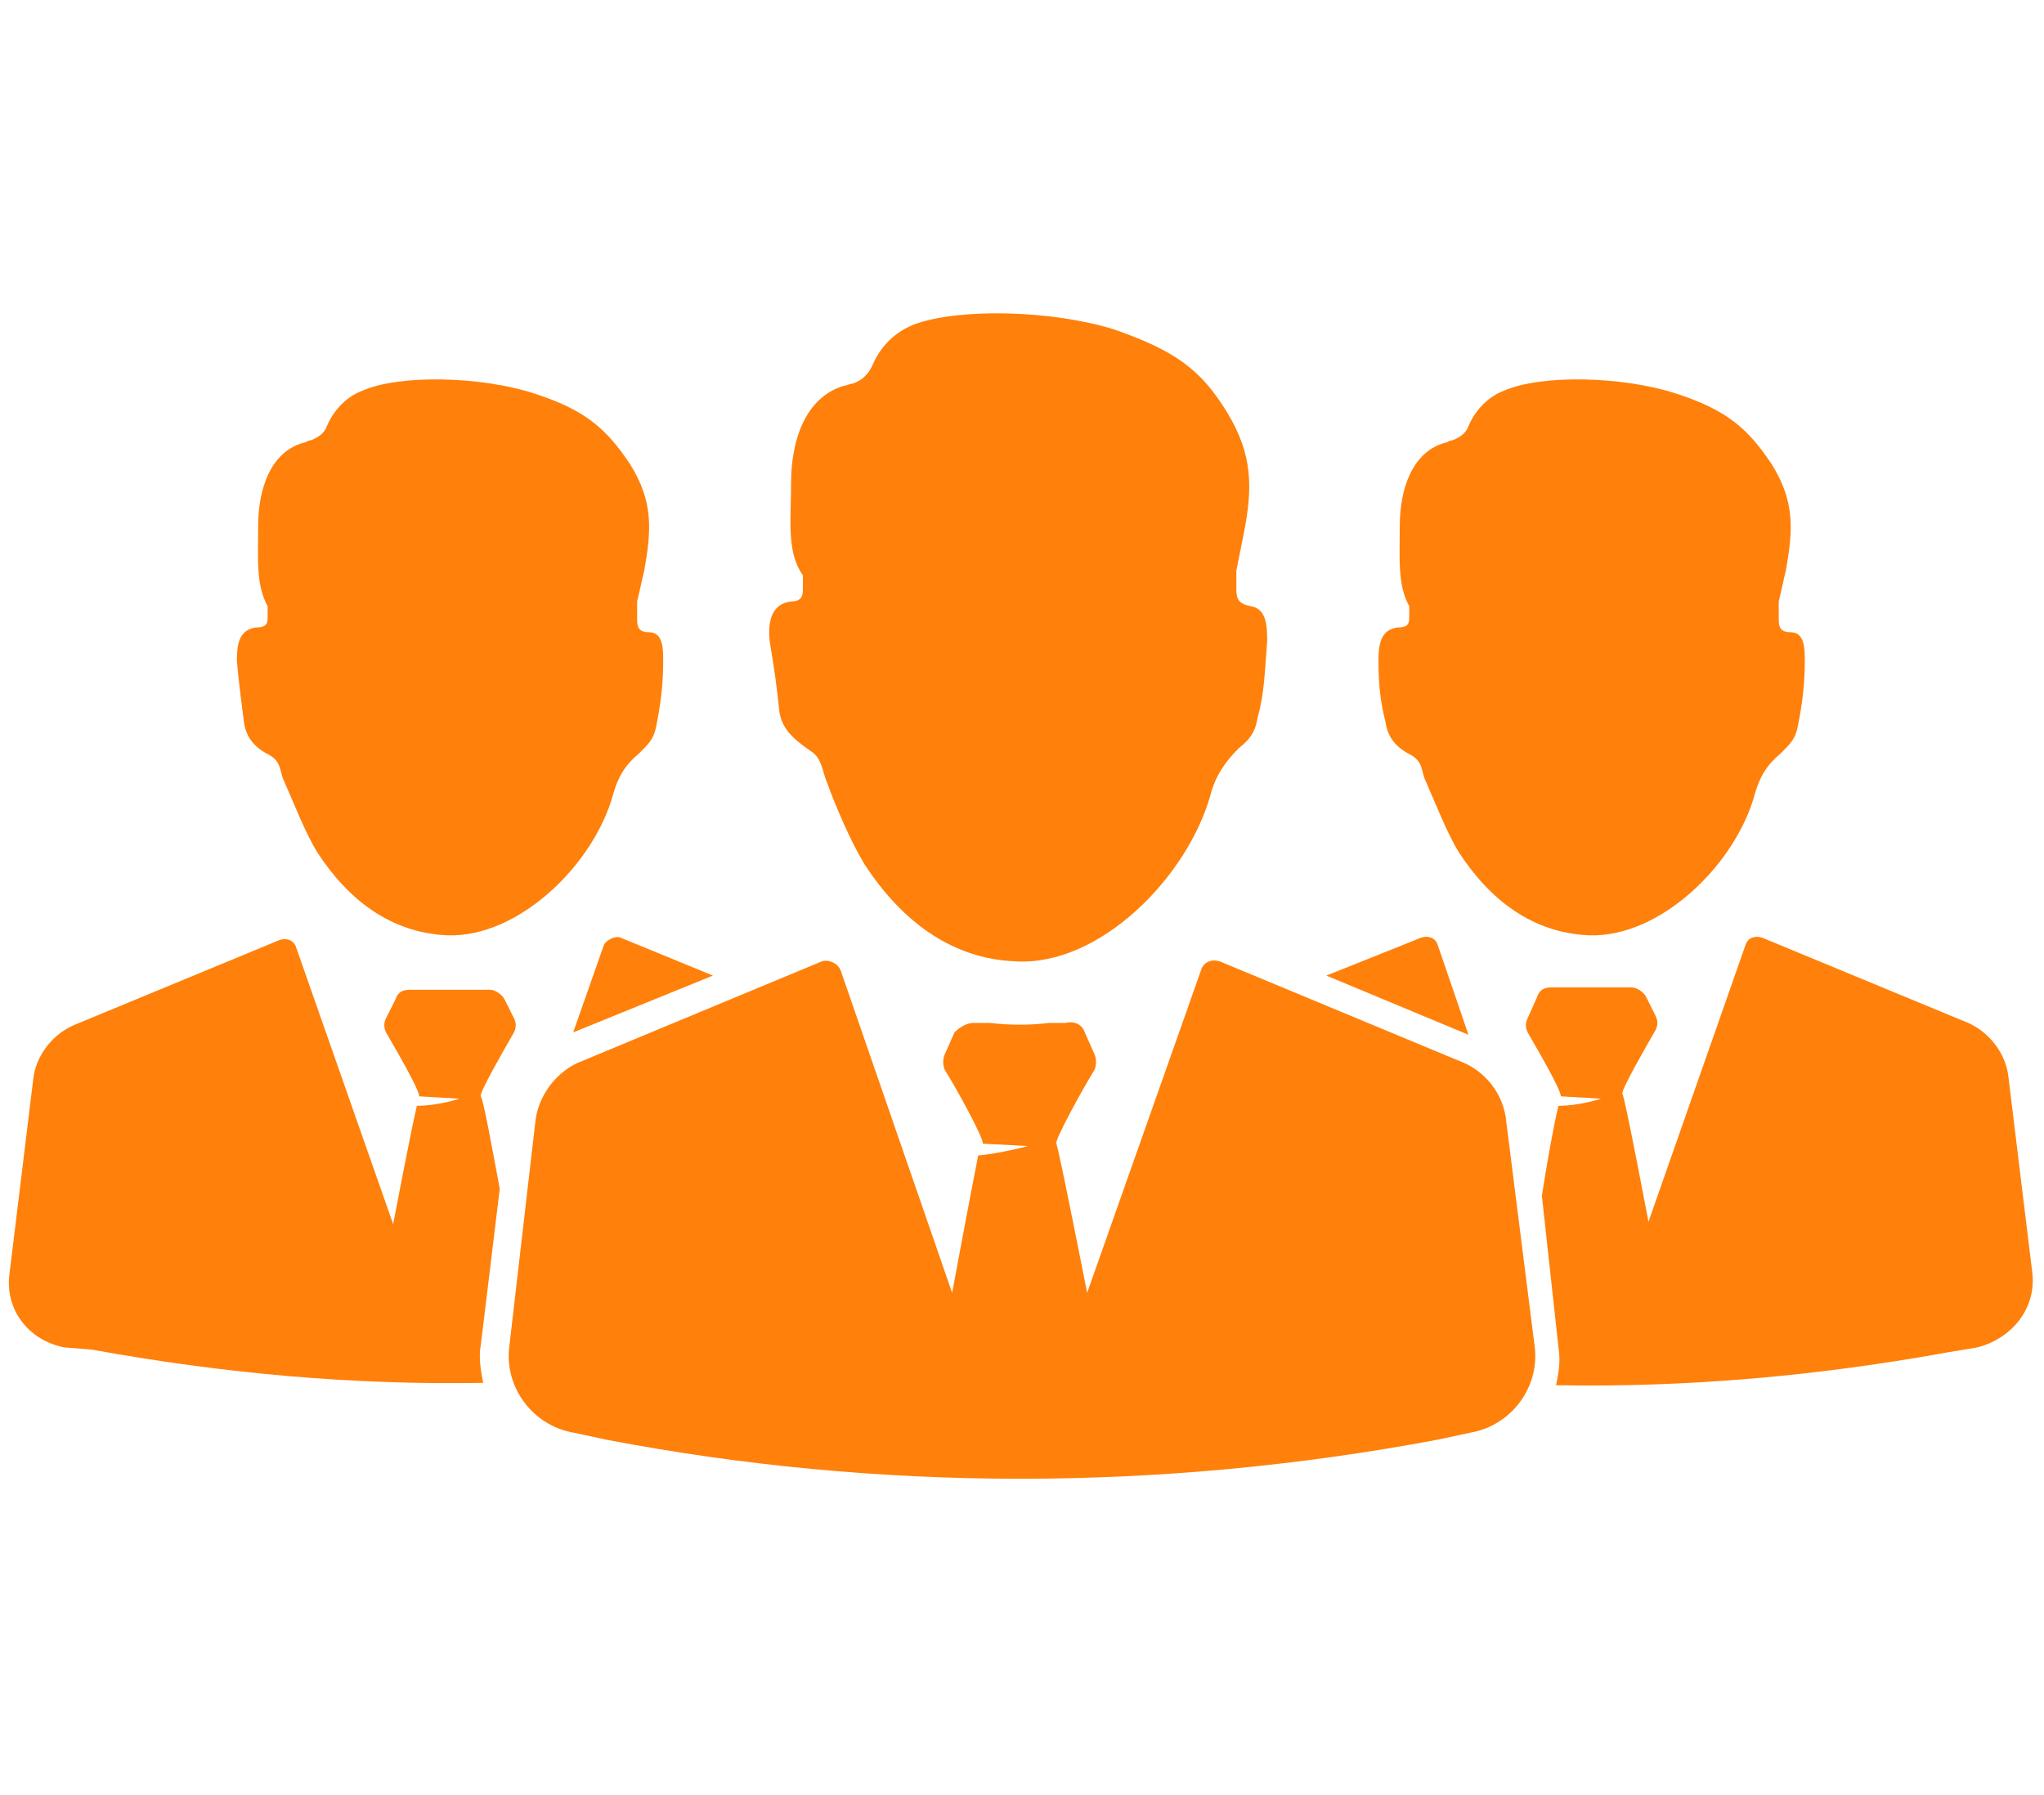
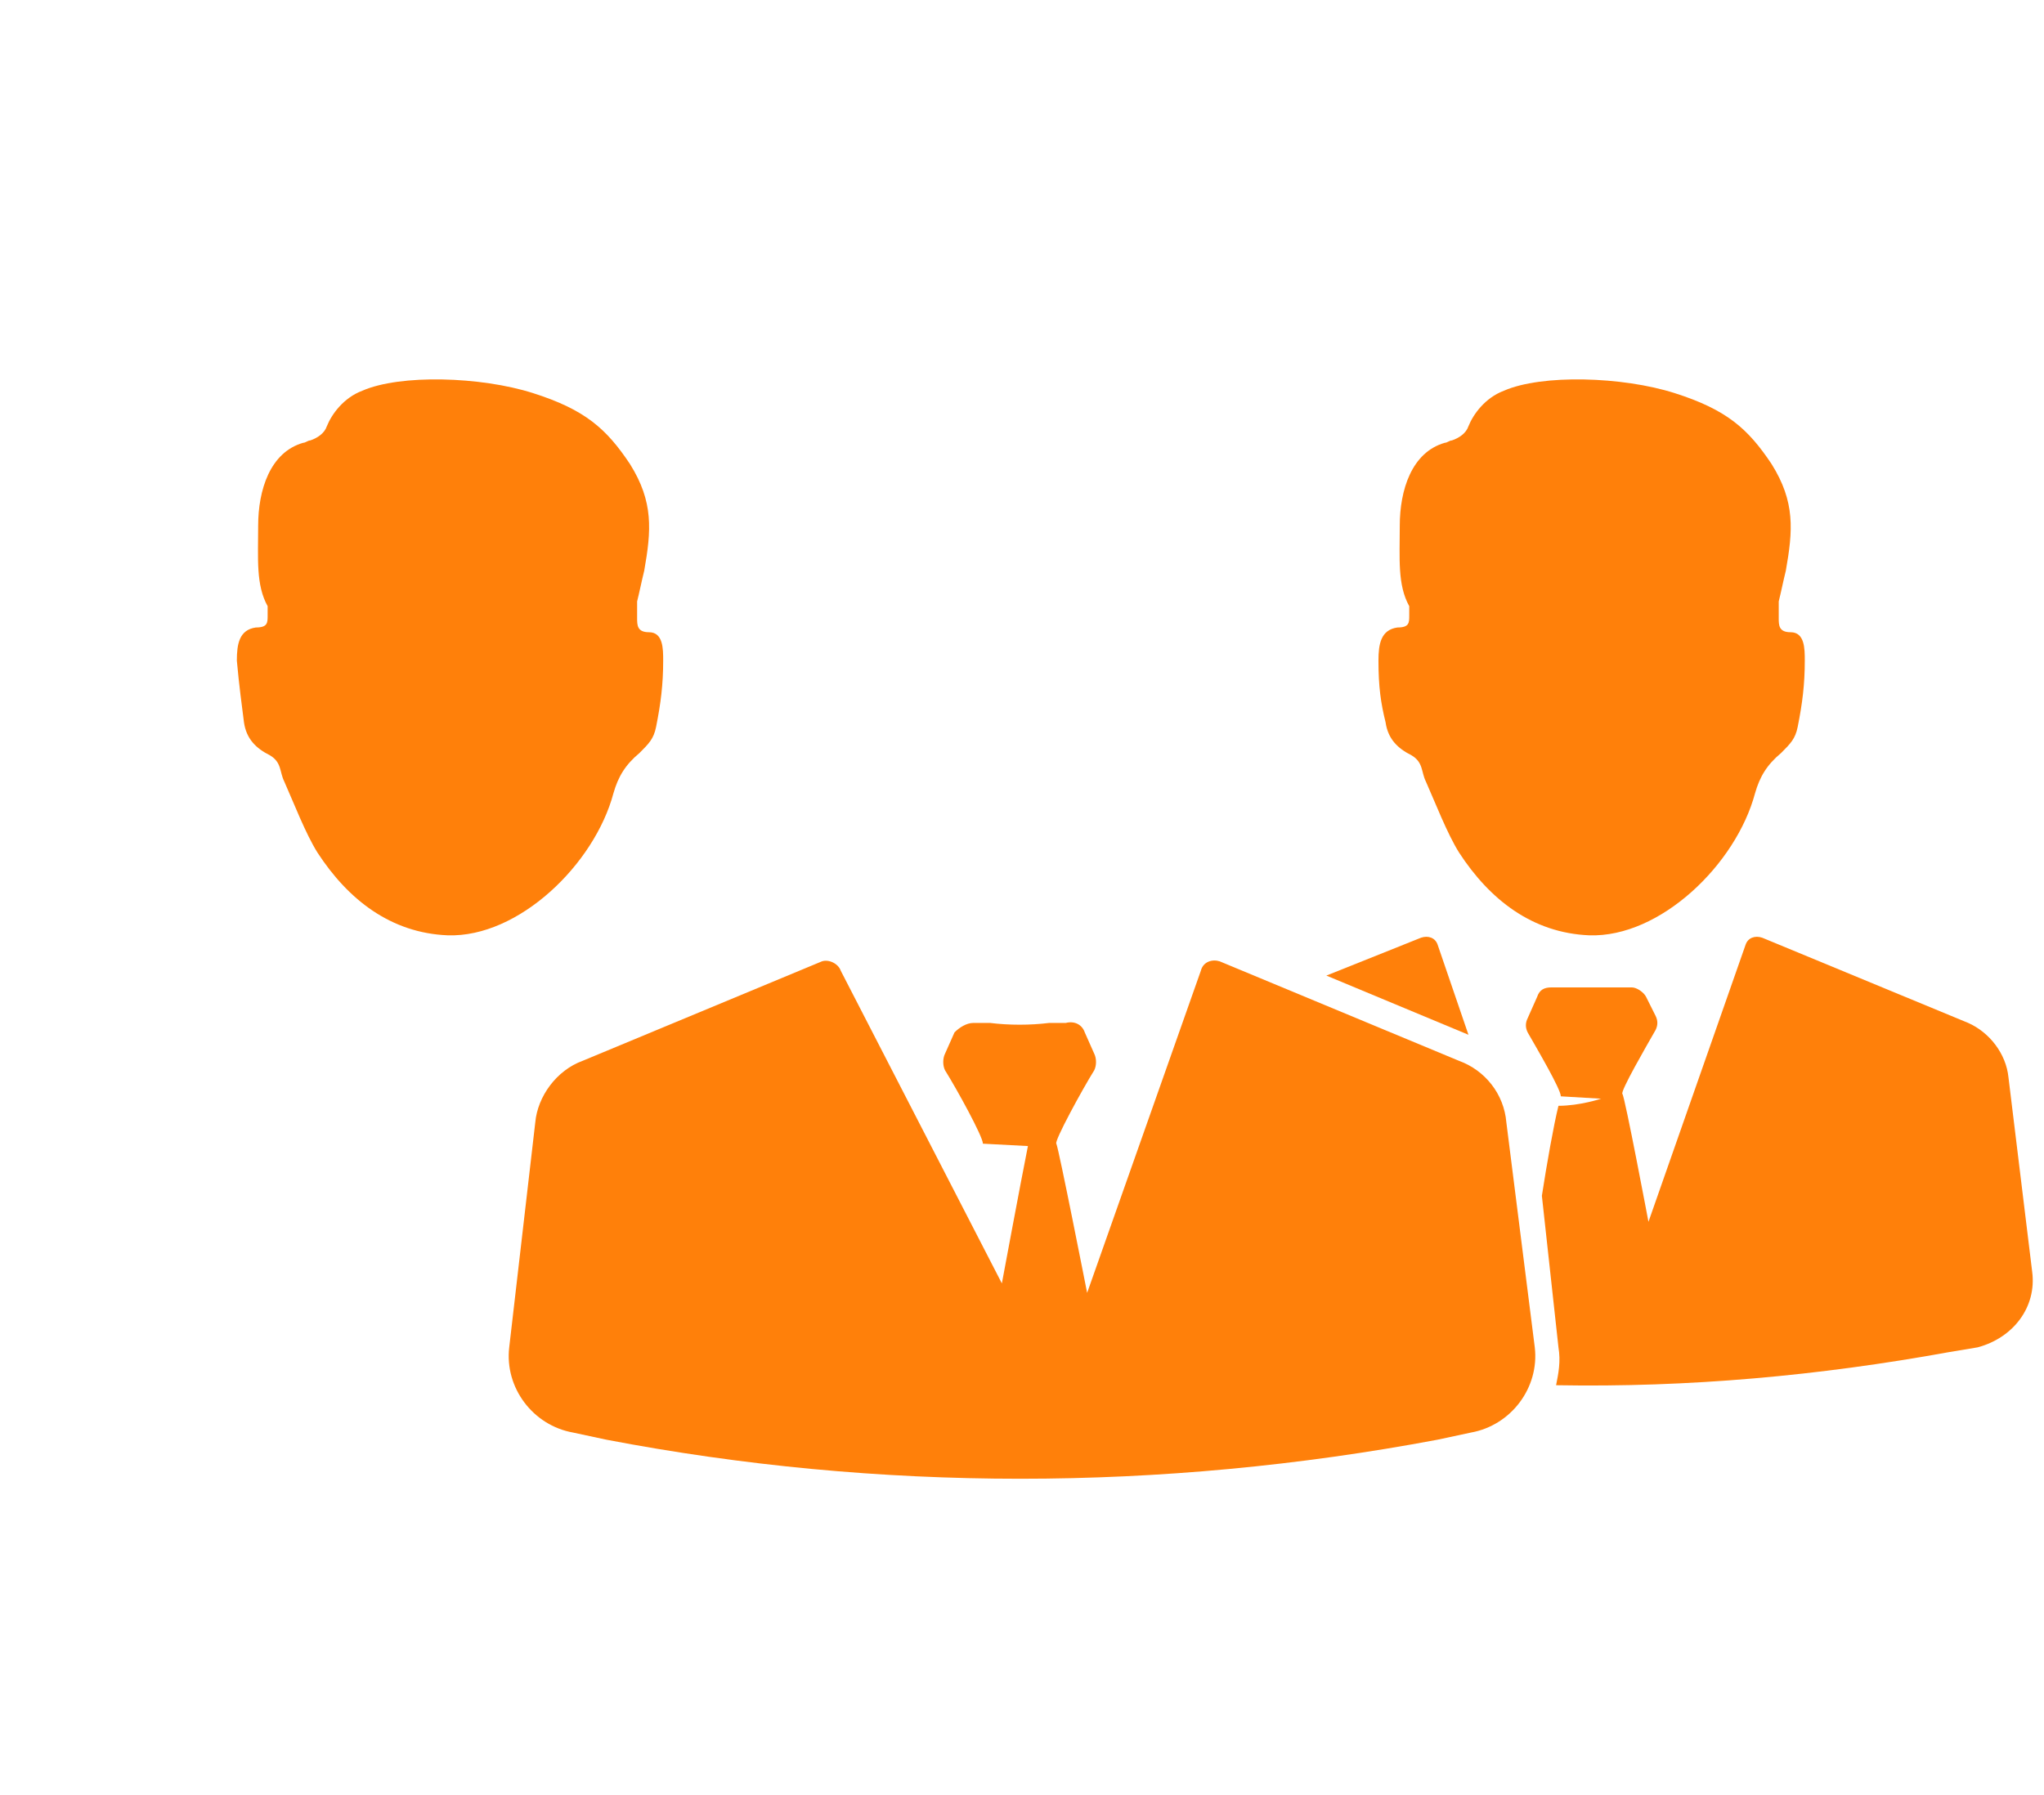
<svg xmlns="http://www.w3.org/2000/svg" version="1.1" id="Calque_1" x="0px" y="0px" viewBox="0 0 86.3 75.8" style="enable-background:new 0 0 86.3 75.8;" xml:space="preserve">
  <style type="text/css"> .st0{fill:#FF800A;} </style>
  <g>
    <path class="st0" d="M10.3,30.5c0.1,0.7,0.5,1.1,1.1,1.4c0.5,0.3,0.4,0.7,0.6,1.1c0.4,0.9,0.9,2.2,1.4,3c1.3,2,3.1,3.4,5.5,3.5 c3,0.1,6.2-3,7-6c0.2-0.7,0.5-1.2,1.1-1.7c0.4-0.4,0.6-0.6,0.7-1.1c0.2-1,0.3-1.8,0.3-2.8c0-0.5,0-1.2-0.6-1.2 c-0.5,0-0.5-0.3-0.5-0.6c0,0,0-0.2,0-0.7c0.1-0.4,0.2-0.9,0.3-1.3c0.3-1.7,0.4-2.9-0.6-4.5c-1-1.5-1.9-2.3-4.1-3 c-2.2-0.7-5.6-0.8-7.2-0.1c-0.8,0.3-1.3,1-1.5,1.5c-0.1,0.3-0.4,0.5-0.7,0.6c-0.1,0-0.2,0.1-0.3,0.1c-1.4,0.4-1.9,2-1.9,3.5 c0,1.4-0.1,2.5,0.4,3.4c0,0.3,0,0.4,0,0.4c0,0.3,0,0.5-0.5,0.5c-0.7,0.1-0.8,0.7-0.8,1.4C10.1,29,10.2,29.7,10.3,30.5z" />
-     <path class="st0" d="M21.1,50.2c-0.3-1.6-0.7-3.8-0.8-3.9c-0.1-0.1,1-2,1.4-2.7c0.1-0.2,0.1-0.4,0-0.6l-0.4-0.8 c-0.1-0.2-0.4-0.4-0.6-0.4l-0.6,0c-0.7,0-1.4,0-2.2,0l-0.6,0c-0.3,0-0.5,0.1-0.6,0.4L16.3,43c-0.1,0.2-0.1,0.4,0,0.6 c0.4,0.7,1.4,2.4,1.4,2.7l1.7,0.1c0,0-0.9,0.3-1.8,0.3c-0.3,1.3-1,5-1,5l-4.1-11.7c-0.1-0.3-0.4-0.4-0.7-0.3l-8.7,3.6 c-0.9,0.4-1.6,1.3-1.7,2.3l-1,8.2c-0.2,1.5,0.8,2.8,2.3,3.1L3.9,57c5.5,1,11,1.5,16.5,1.4c-0.1-0.5-0.2-1.1-0.1-1.6L21.1,50.2z" />
-     <path class="st0" d="M25.5,39.9l-1.3,3.7l5.9-2.4l-3.9-1.6C26,39.5,25.6,39.7,25.5,39.9z" />
    <path class="st0" d="M58.5,30.5c0.1,0.7,0.5,1.1,1.1,1.4c0.5,0.3,0.4,0.7,0.6,1.1c0.4,0.9,0.9,2.2,1.4,3c1.3,2,3.1,3.4,5.5,3.5 c3,0.1,6.2-3,7-6c0.2-0.7,0.5-1.2,1.1-1.7c0.4-0.4,0.6-0.6,0.7-1.1c0.2-1,0.3-1.8,0.3-2.8c0-0.5,0-1.2-0.6-1.2 c-0.5,0-0.5-0.3-0.5-0.6c0,0,0-0.2,0-0.7c0.1-0.4,0.2-0.9,0.3-1.3c0.3-1.7,0.4-2.9-0.6-4.5c-1-1.5-1.9-2.3-4.1-3 c-2.2-0.7-5.6-0.8-7.2-0.1c-0.8,0.3-1.3,1-1.5,1.5c-0.1,0.3-0.4,0.5-0.7,0.6c-0.1,0-0.2,0.1-0.3,0.1c-1.4,0.4-1.9,2-1.9,3.5 c0,1.4-0.1,2.5,0.4,3.4c0,0.3,0,0.4,0,0.4c0,0.3,0,0.5-0.5,0.5c-0.7,0.1-0.8,0.7-0.8,1.4C58.2,29,58.3,29.7,58.5,30.5z" />
    <path class="st0" d="M62,43.7l-1.3-3.8c-0.1-0.3-0.4-0.4-0.7-0.3l-4,1.6L62,43.7C62,43.7,62,43.7,62,43.7z" />
    <path class="st0" d="M85.8,53.7l-1-8.2c-0.1-1-0.8-1.9-1.7-2.3l-8.7-3.6c-0.3-0.1-0.6,0-0.7,0.3l-4.1,11.7c0,0-1-5.3-1.1-5.4 c-0.1-0.1,1-2,1.4-2.7c0.1-0.2,0.1-0.4,0-0.6l-0.4-0.8c-0.1-0.2-0.4-0.4-0.6-0.4l-0.6,0c-0.7,0-1.4,0-2.2,0l-0.6,0 c-0.3,0-0.5,0.1-0.6,0.4L64.5,43c-0.1,0.2-0.1,0.4,0,0.6c0.4,0.7,1.4,2.4,1.4,2.7l1.7,0.1c0,0-0.9,0.3-1.8,0.3 c-0.2,0.8-0.5,2.5-0.7,3.8l0.7,6.4c0.1,0.6,0,1.1-0.1,1.6c5.6,0.1,11.1-0.4,16.6-1.4l1.2-0.2C85,56.5,86,55.2,85.8,53.7z" />
-     <path class="st0" d="M32.9,30c0.1,0.8,0.6,1.2,1.3,1.7c0.5,0.3,0.5,0.8,0.7,1.3c0.4,1.1,1,2.5,1.6,3.5c1.5,2.3,3.6,4,6.4,4.1 c3.5,0.2,7.2-3.5,8.2-7c0.2-0.8,0.6-1.4,1.2-2c0.5-0.4,0.7-0.7,0.8-1.3c0.3-1.1,0.3-2,0.4-3.2c0-0.6,0-1.4-0.7-1.5 c-0.5-0.1-0.6-0.3-0.6-0.7c0,0,0-0.3,0-0.8c0.1-0.5,0.2-1,0.3-1.5c0.4-2,0.4-3.4-0.7-5.2s-2.2-2.6-4.8-3.5 c-2.6-0.8-6.5-0.9-8.4-0.2c-1,0.4-1.5,1.1-1.8,1.8c-0.2,0.4-0.5,0.6-0.8,0.7c-0.1,0-0.3,0.1-0.4,0.1c-1.6,0.5-2.2,2.3-2.2,4.1 c0,1.6-0.2,2.9,0.5,3.9c0,0.3,0,0.5,0,0.5c0,0.3,0,0.6-0.5,0.6c-0.8,0.1-1,0.8-0.9,1.7C32.7,28.3,32.8,29,32.9,30z" />
-     <path class="st0" d="M63.6,47.4c-0.1-1.2-0.9-2.2-2-2.6l-10.1-4.2c-0.3-0.1-0.7,0-0.8,0.4l-4.8,13.6c0,0-1.2-6.1-1.3-6.3 c-0.1-0.1,1.1-2.3,1.6-3.1c0.1-0.2,0.1-0.5,0-0.7l-0.4-0.9c-0.1-0.3-0.4-0.5-0.8-0.4l-0.7,0c-0.8,0.1-1.7,0.1-2.5,0l-0.7,0 c-0.3,0-0.6,0.2-0.8,0.4l-0.4,0.9c-0.1,0.2-0.1,0.5,0,0.7c0.5,0.8,1.6,2.8,1.6,3.1l1.9,0.1c0,0-1.1,0.3-2.1,0.4 c-0.3,1.5-1.1,5.8-1.1,5.8L35.5,41c-0.1-0.3-0.5-0.5-0.8-0.4l-10.1,4.2c-1.1,0.4-1.9,1.5-2,2.6l-1.1,9.5c-0.2,1.7,1,3.3,2.7,3.6 l1.4,0.3C37.1,63,49,63,60.7,60.8l1.4-0.3c1.7-0.3,2.9-1.9,2.7-3.6L63.6,47.4z" />
+     <path class="st0" d="M63.6,47.4c-0.1-1.2-0.9-2.2-2-2.6l-10.1-4.2c-0.3-0.1-0.7,0-0.8,0.4l-4.8,13.6c0,0-1.2-6.1-1.3-6.3 c-0.1-0.1,1.1-2.3,1.6-3.1c0.1-0.2,0.1-0.5,0-0.7l-0.4-0.9c-0.1-0.3-0.4-0.5-0.8-0.4l-0.7,0c-0.8,0.1-1.7,0.1-2.5,0l-0.7,0 c-0.3,0-0.6,0.2-0.8,0.4l-0.4,0.9c-0.1,0.2-0.1,0.5,0,0.7c0.5,0.8,1.6,2.8,1.6,3.1l1.9,0.1c-0.3,1.5-1.1,5.8-1.1,5.8L35.5,41c-0.1-0.3-0.5-0.5-0.8-0.4l-10.1,4.2c-1.1,0.4-1.9,1.5-2,2.6l-1.1,9.5c-0.2,1.7,1,3.3,2.7,3.6 l1.4,0.3C37.1,63,49,63,60.7,60.8l1.4-0.3c1.7-0.3,2.9-1.9,2.7-3.6L63.6,47.4z" />
  </g>
</svg>